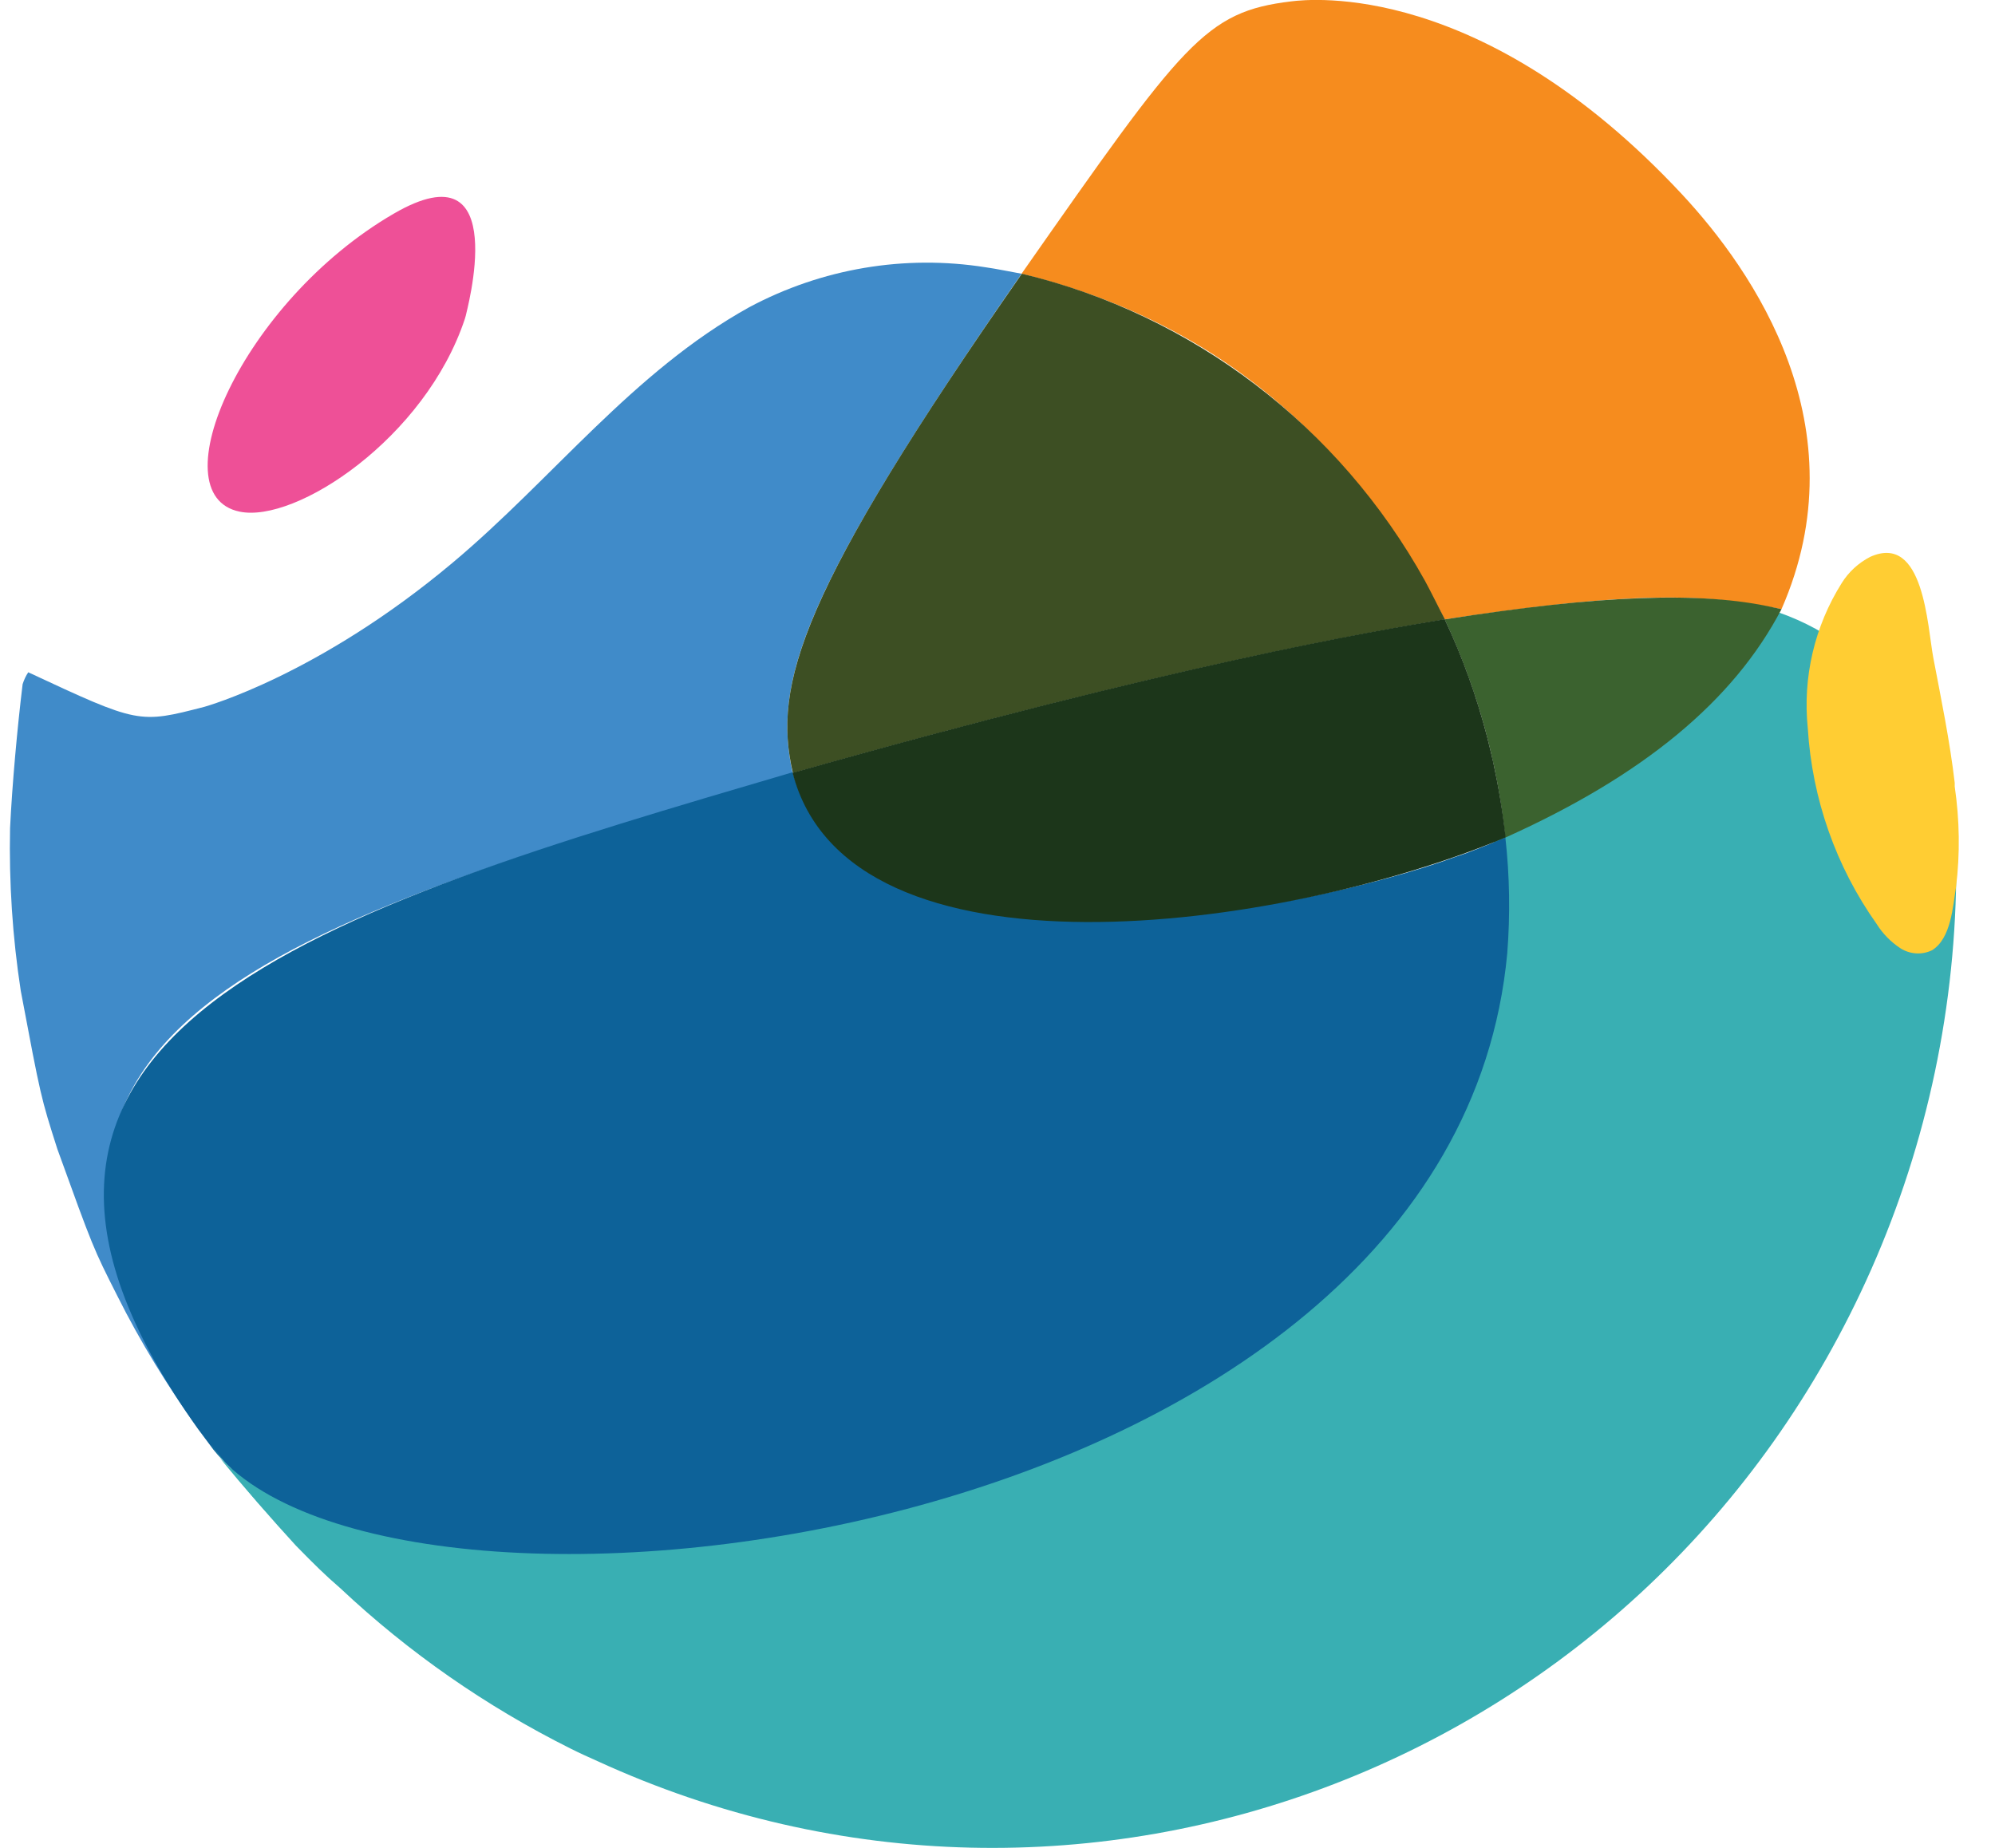
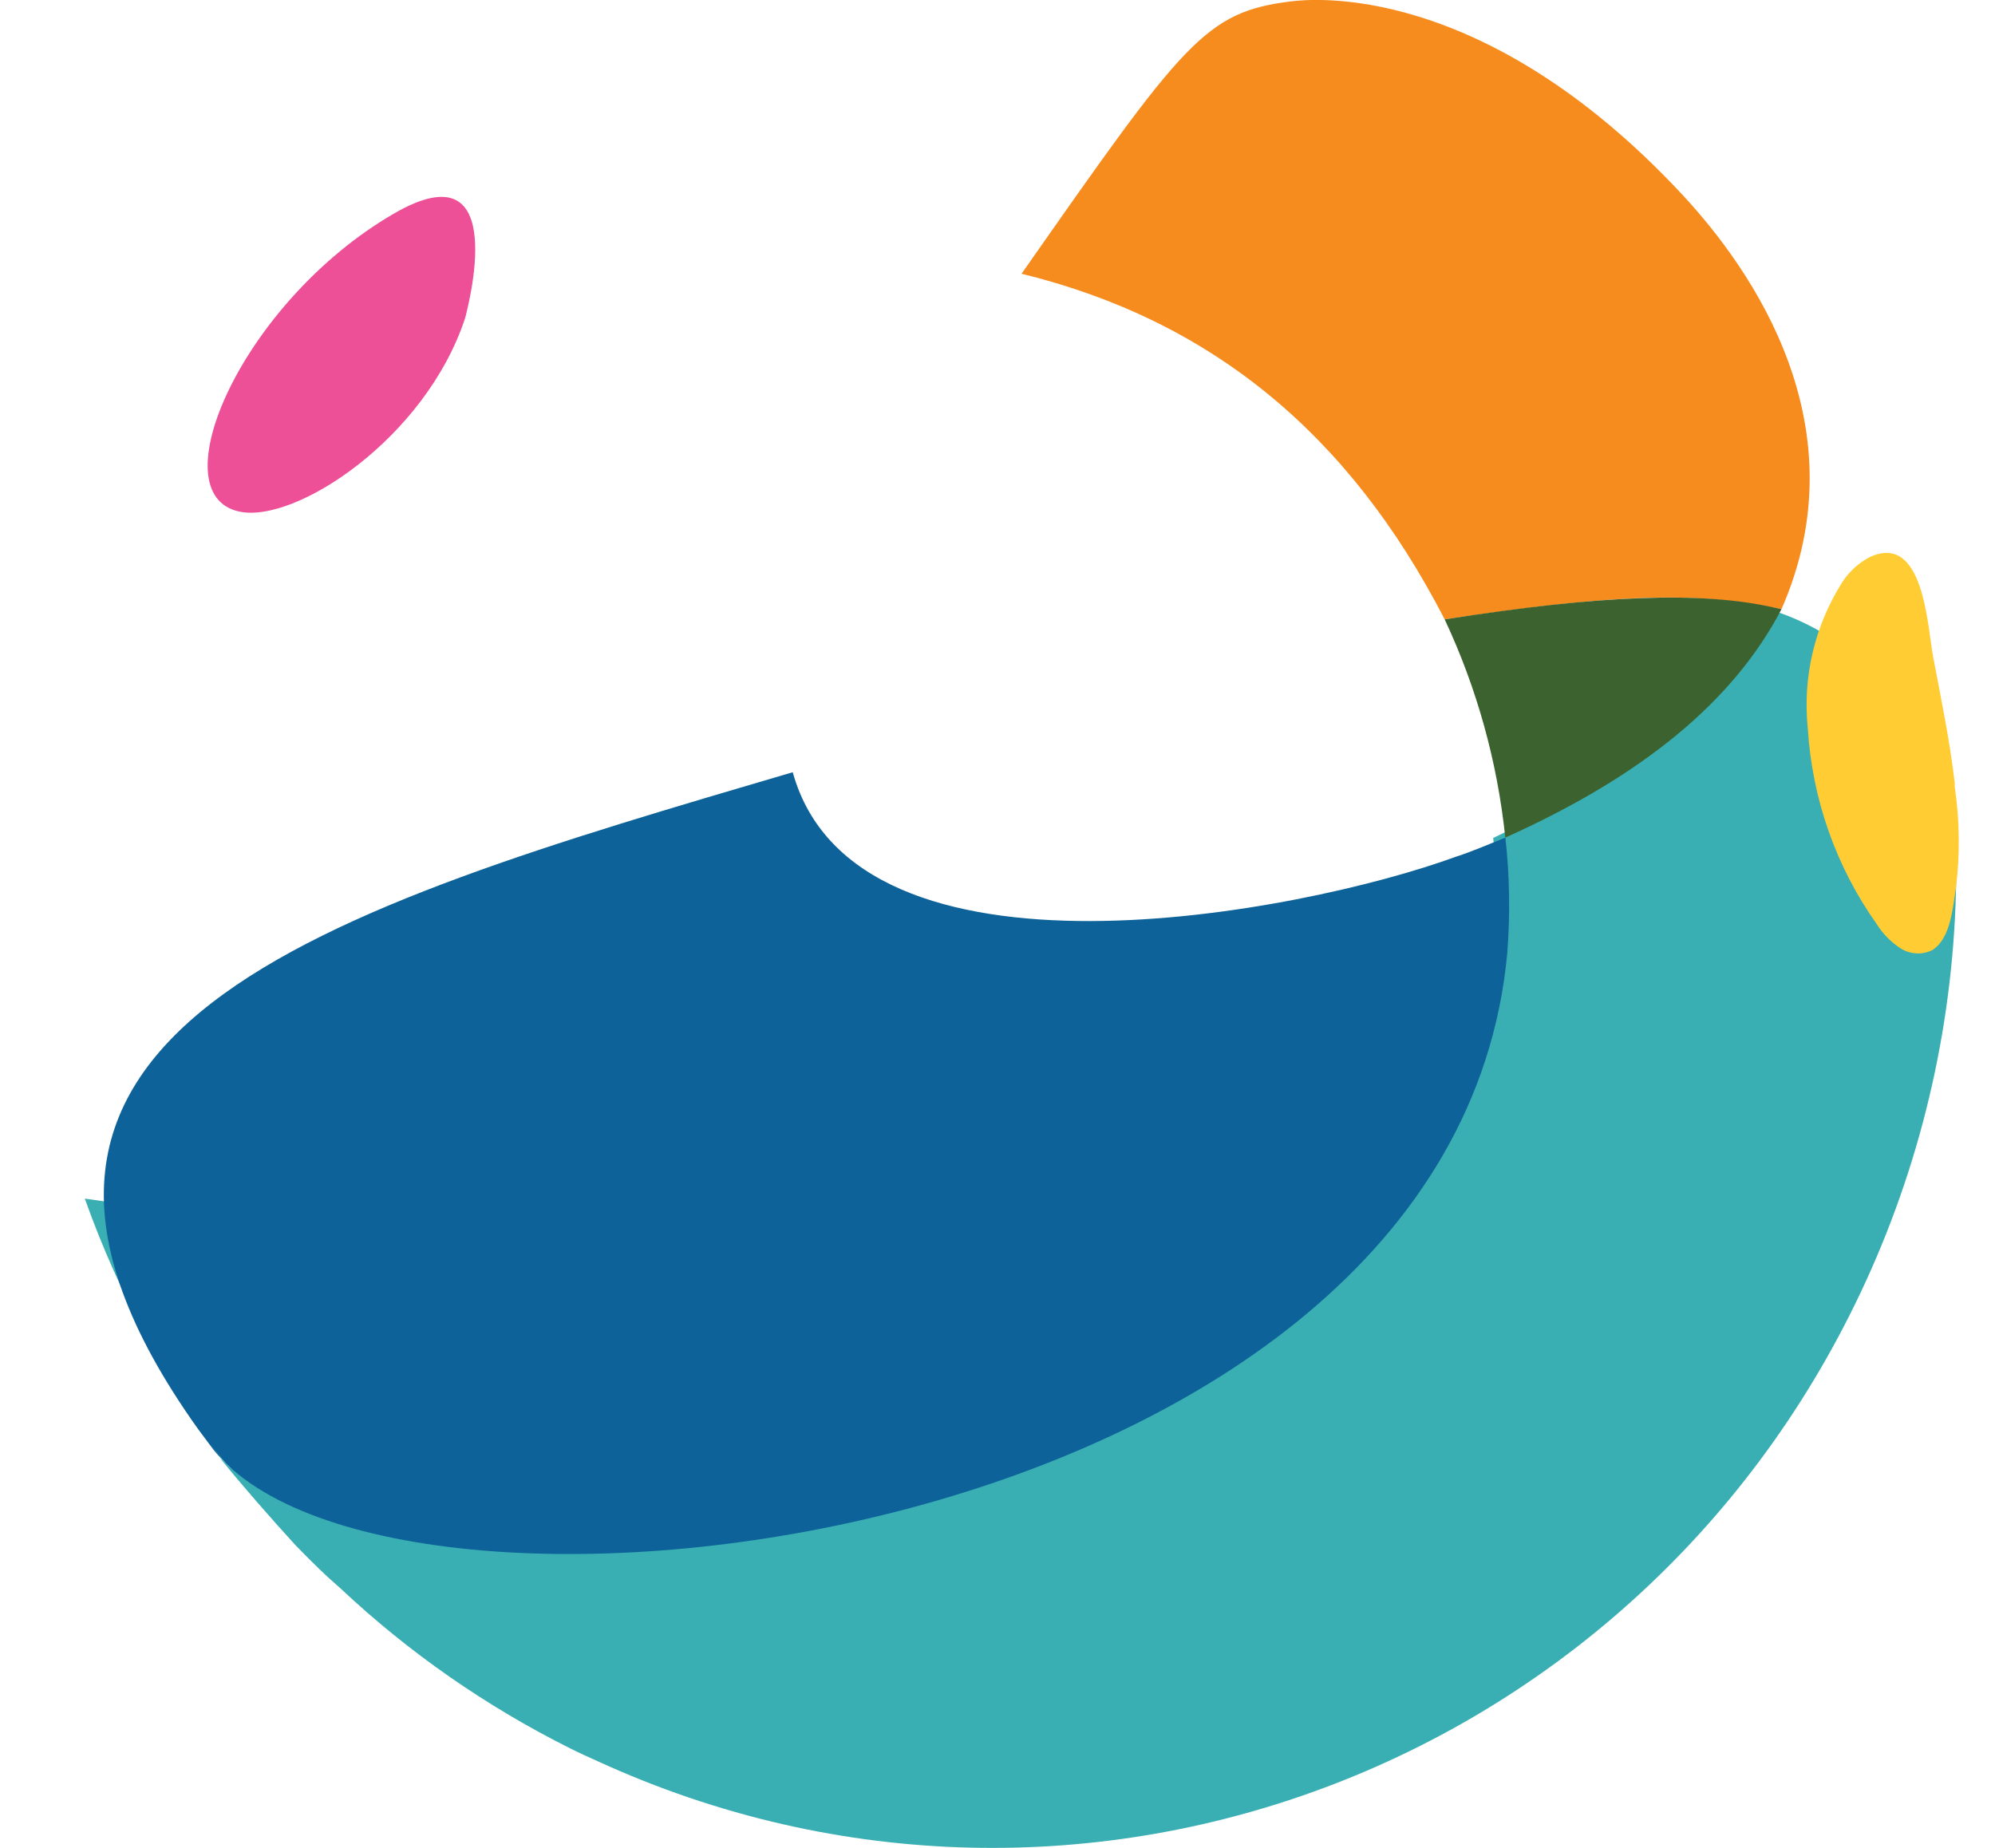
<svg xmlns="http://www.w3.org/2000/svg" width="68" height="63" viewBox="0 0 68 63" fill="none">
  <g clip-path="url(#clip0_186_598)">
    <path d="M57.327 6.619C50.521 -0.678 44.657 -0.032 44.017 0.046C41.069 0.401 40.358 1.421 34.82 9.331C41.26 10.912 45.974 14.767 49.242 21.114C55.695 20.146 57.998 20.223 60.722 20.766C63.446 14.554 59.763 9.234 57.327 6.619Z" fill="#F68C1E" />
    <path d="M66.643 28.049C66.507 28.159 66.36 28.255 66.226 28.365C65.708 25.105 64.128 21.928 60.228 20.746C58.123 24.801 53.896 27.132 50.896 28.565C51.043 29.876 51.063 31.193 50.96 32.511C50.813 34.054 50.449 35.571 49.88 37.011C40.823 40.11 29.983 41.983 18.33 41.983C13.162 41.983 8.007 41.608 2.891 40.859C4.074 44.185 5.769 47.29 7.905 50.073C7.758 49.944 7.598 49.815 7.47 49.673C8.263 50.642 9.28 51.81 10.086 52.688C10.725 53.34 11.071 53.683 11.601 54.141C13.936 56.337 16.577 58.17 19.43 59.597C19.762 59.765 20.069 59.901 20.357 60.03C36.89 67.623 56.333 60.114 63.783 43.268C65.695 38.942 66.687 34.248 66.68 29.495C66.68 29.037 66.661 28.533 66.643 28.049Z" fill="#39AFB3" />
    <path d="M60.46 20.708C57.998 20.152 54.538 20.282 49.242 21.114C50.342 23.458 51.039 25.97 51.308 28.553C56.008 26.441 59.085 23.897 60.722 20.766L60.46 20.708Z" fill="#3B622F" />
-     <path d="M27.018 26.352C26.34 23.259 27.275 20.211 34.822 9.331C34.458 9.267 33.971 9.163 33.6 9.112C30.837 8.673 28.01 9.151 25.535 10.474C21.564 12.676 18.833 16.331 15.417 19.191C10.857 23.014 7.013 24.079 6.975 24.092C4.73 24.673 4.73 24.673 0.963 22.917C0.88 23.039 0.816 23.181 0.771 23.323C0.592 24.789 0.413 26.759 0.343 28.231C0.305 30.084 0.426 31.937 0.707 33.771C1.392 37.406 1.392 37.406 1.955 39.169C3.176 42.546 3.176 42.546 3.995 44.166C4.788 45.748 5.709 47.259 6.751 48.686C-2.203 34.985 9.425 31.549 27.018 26.352Z" fill="#408BC9" />
-     <path d="M48.573 19.803C45.644 14.528 40.662 10.725 34.83 9.33C27.282 20.165 26.323 23.335 27.026 26.351C40.067 22.657 46.738 21.54 49.251 21.114C49.041 20.72 48.784 20.191 48.573 19.803Z" fill="#3D4F23" />
    <path d="M51.375 32.497C51.478 31.18 51.458 29.863 51.311 28.552C50.813 28.752 50.154 29.036 49.643 29.198C44.36 31.134 29.176 34.085 27.02 26.324C10.936 31.051 -2.955 35.106 6.753 48.717L7.278 49.42C13.392 57.072 49.489 52.785 51.375 32.497Z" fill="#0D6299" />
-     <path d="M50.891 25.956C50.834 25.705 50.751 25.369 50.687 25.111C50.329 23.735 49.849 22.392 49.241 21.107C46.728 21.527 40.056 22.651 27.016 26.344C28.935 33.763 43.645 31.755 51.319 28.546C51.224 27.681 51.077 26.815 50.891 25.956Z" fill="#1C361A" />
    <path d="M15.875 10.765C15.875 10.707 17.512 4.902 13.419 7.285C8.251 10.287 5.373 16.867 8.168 17.441C10.087 17.842 14.493 14.936 15.843 10.875L15.875 10.765Z" fill="#EE5097" />
    <path d="M14.097 56.123C15.51 57.169 17.007 58.099 18.574 58.9L17.602 58.364C13.604 55.975 10.074 52.875 7.164 49.221C8.091 50.447 9.096 51.61 10.17 52.708C11.392 53.954 12.716 55.096 14.129 56.123" fill="#39AFB3" />
    <path d="M66.672 30.238C66.812 29.096 66.793 27.946 66.627 26.81V26.687C66.461 25.26 66.167 23.84 65.899 22.432C65.693 21.36 65.585 18.151 63.742 18.984C63.346 19.191 63.013 19.494 62.776 19.875C61.85 21.347 61.44 23.091 61.619 24.828C61.767 27.23 62.579 29.541 63.966 31.497C64.172 31.827 64.446 32.105 64.766 32.318C65.092 32.531 65.508 32.563 65.86 32.389C66.505 31.982 66.564 30.897 66.672 30.238Z" fill="#FFCD33" />
  </g>
  <defs>
    <clipPath id="clip0_186_598">
      <rect width="68" height="63" fill="white" />
    </clipPath>
  </defs>
</svg>